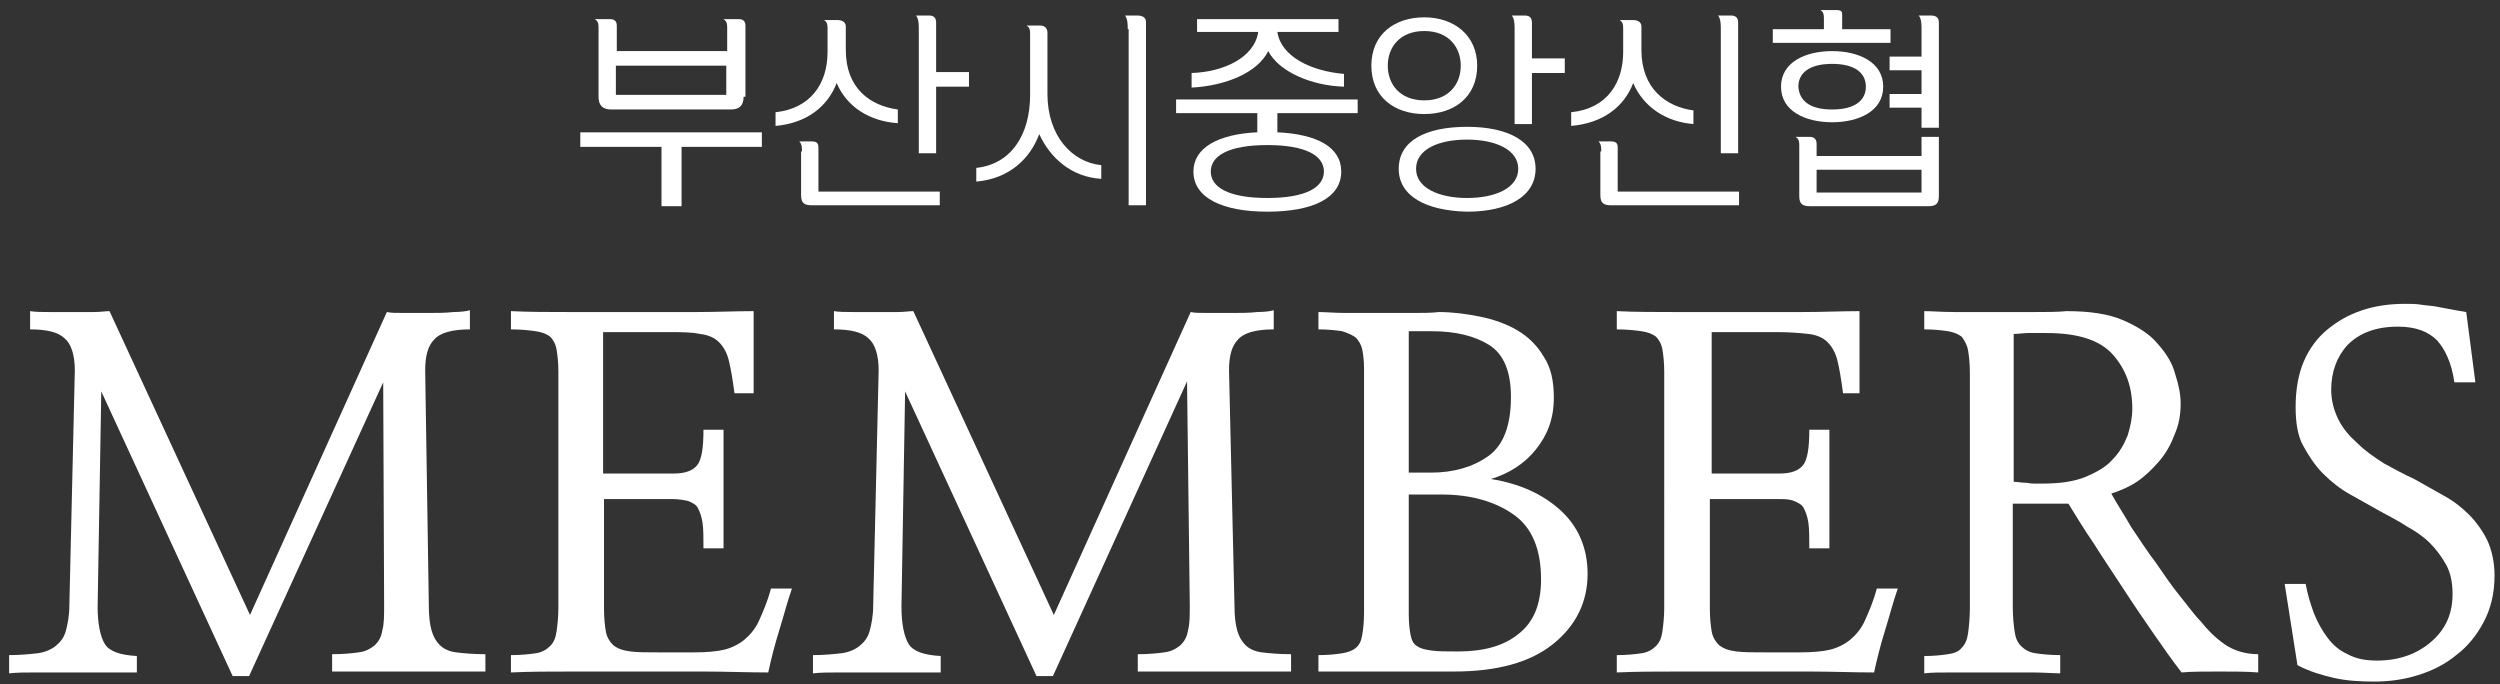
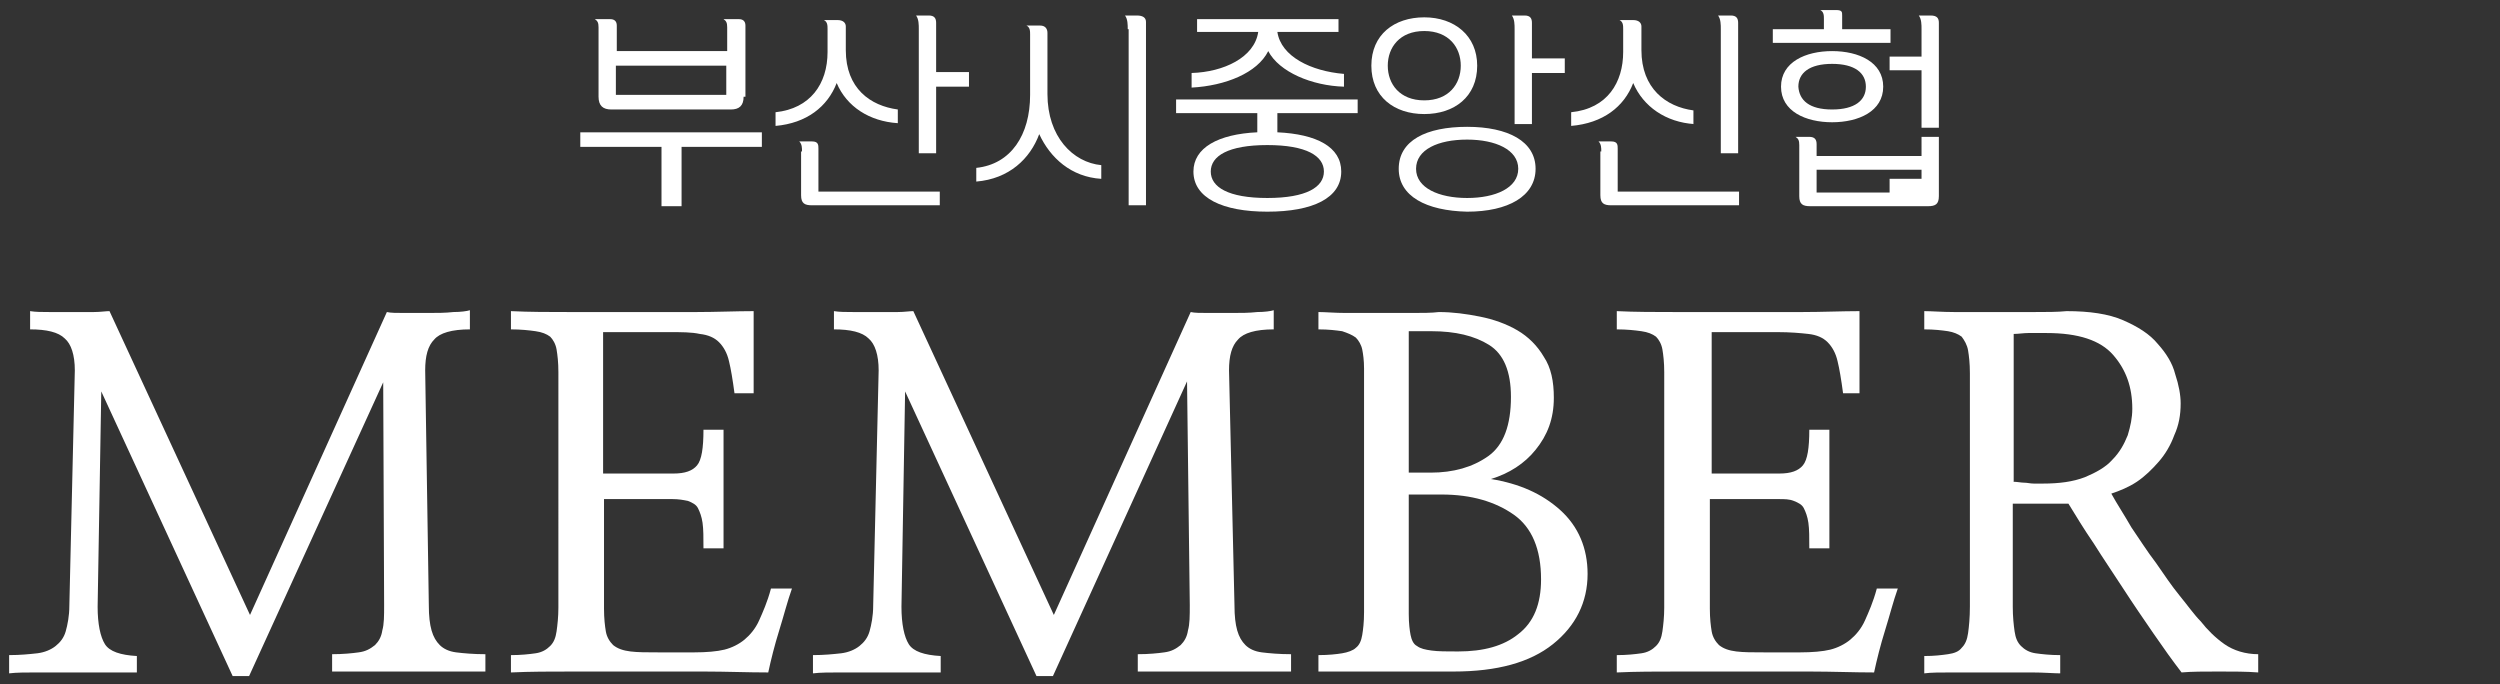
<svg xmlns="http://www.w3.org/2000/svg" version="1.1" id="레이어_1" x="0px" y="0px" viewBox="0 0 274 75" style="enable-background:new 0 0 274 75;" xml:space="preserve">
  <rect x="0" y="0" width="274" height="75" fill="#333333" stroke="none" />
  <style type="text/css">
	.st0{fill:#FFFFFF;}
</style>
  <g>
    <path class="st0" d="M74.7,16.1v6.5h-2.2v-6.5h-8.9v-1.6h19.9v1.6H74.7z M81.5,10.6c0,1-0.5,1.4-1.4,1.4H67c-0.9,0-1.4-0.4-1.4-1.4   V3c0-0.5-0.1-0.7-0.4-0.9h1.7c0.4,0,0.7,0.2,0.7,0.7v2.8h12.1V3c0-0.5-0.1-0.7-0.4-0.9h1.7c0.4,0,0.7,0.2,0.7,0.7V10.6z M67.5,10.4   h12.1V7.2H67.5V10.4z" />
    <path class="st0" d="M98.4,13.5c-3.1-0.2-5.6-1.8-6.7-4.4c-1,2.6-3.3,4.4-6.7,4.7v-1.5c3.8-0.4,5.7-3.1,5.7-6.6V3.2   c0-0.4,0-0.8-0.4-1h1.5c0.6,0,0.9,0.3,0.9,0.7v2.6c0,4.2,2.7,6.1,5.7,6.5V13.5z M87.9,16.6c0-0.4,0-0.8-0.3-1.1H89   c0.7,0,0.7,0.4,0.7,0.8V21H103v1.5h-14c-0.8,0-1.2-0.2-1.2-1.1V16.6z M100.7,16.8V3.2c0-0.5,0-1.1-0.3-1.5h1.4   c0.6,0,0.8,0.3,0.8,0.8v5.4h3.6v1.6h-3.6v7.3H100.7z" />
    <path class="st0" d="M120.7,19.6c-3.3-0.2-5.6-2.3-6.8-4.9c-1,2.7-3.3,4.9-6.9,5.2v-1.5c3.8-0.4,5.9-3.6,5.9-8V3.8   c0-0.4,0-0.8-0.4-1h1.5c0.6,0,0.8,0.4,0.8,0.8v6.7c0,4.7,2.8,7.5,5.9,7.8V19.6z M123.6,3.2c0-0.5,0-1.1-0.3-1.5h1.3   c0.6,0,1,0.2,1,0.7v20.1h-1.9V3.2z" />
    <path class="st0" d="M147,18.8c0,2.9-3.1,4.4-8.1,4.4c-4.9,0-8.1-1.5-8.1-4.4c0-2.6,2.7-4.1,7-4.3v-2.1h-8.9v-1.5h19.9v1.5H140v2.1   C144.3,14.7,147,16.1,147,18.8z M140,3.5c0.4,2.7,3.7,4.3,7.3,4.6v1.4c-3.5-0.1-7.1-1.6-8.3-3.9c-1.2,2.4-4.7,3.8-8.4,4V8   c3.5-0.1,6.9-1.7,7.3-4.5h-6.7V2.1h15.5v1.4H140z M145.1,18.8c0-1.7-1.9-2.9-6.2-2.9c-4.3,0-6.2,1.2-6.2,2.9s1.9,2.9,6.2,2.9   C143.2,21.7,145.1,20.5,145.1,18.8z" />
    <path class="st0" d="M161.9,7.2c0,3.4-2.5,5.3-5.8,5.3c-3.3,0-5.8-1.9-5.8-5.3s2.5-5.3,5.8-5.3C159.4,1.9,161.9,3.9,161.9,7.2z    M160.1,7.2c0-2-1.3-3.8-4-3.8c-2.7,0-4,1.8-4,3.8s1.3,3.8,4,3.8C158.8,11,160.1,9.2,160.1,7.2z M153.3,18.5c0-3.1,3-4.6,7.5-4.6   c4.5,0,7.5,1.6,7.5,4.6s-3,4.7-7.5,4.7C156.3,23.1,153.3,21.5,153.3,18.5z M155.2,18.5c0,2.1,2.5,3.2,5.6,3.2   c3.1,0,5.6-1.1,5.6-3.2c0-2.1-2.5-3.2-5.6-3.2C157.6,15.3,155.2,16.4,155.2,18.5z M166,3.2c0-0.5,0-1.1-0.3-1.5h1.4   c0.6,0,0.8,0.3,0.8,0.8v3.9h3.6V8h-3.6v5.6H166V3.2z" />
    <path class="st0" d="M185.7,13.6c-3.1-0.2-5.6-1.9-6.7-4.5c-1,2.6-3.3,4.4-6.8,4.7v-1.5c4-0.4,5.7-3.3,5.7-6.6V3.2   c0-0.4,0-0.8-0.4-1h1.5c0.6,0,0.9,0.3,0.9,0.7v2.6c0,4.2,2.7,6.2,5.7,6.6V13.6z M175.5,16.6c0-0.4,0-0.8-0.3-1.1h1.4   c0.7,0,0.7,0.4,0.7,0.8V21h13.3v1.5h-14c-0.8,0-1.2-0.2-1.2-1.1V16.6z M188.6,3.2c0-0.5,0-1.1-0.3-1.5h1.4c0.6,0,0.8,0.3,0.8,0.8   v14.3h-1.9V3.2z" />
-     <path class="st0" d="M194.3,4.7V3.2h5.6V2.1c0-0.4,0-0.8-0.4-1h1.7c0.7,0,0.7,0.2,0.7,0.6v1.5h5.3v1.5H194.3z M200.8,5.6   c2.9,0,5.6,1.2,5.6,3.9c0,2.7-2.7,3.9-5.6,3.9c-2.9,0-5.6-1.2-5.6-3.9C195.2,6.8,197.9,5.6,200.8,5.6z M197.2,15.9   c0-0.5-0.1-0.7-0.4-0.9h1.5c0.6,0,0.8,0.3,0.8,0.8v1.3h11.5V15h1.9v6.5c0,0.9-0.4,1.1-1.2,1.1h-12.9c-0.8,0-1.2-0.2-1.2-1.1V15.9z    M200.8,12c2.5,0,3.7-1,3.7-2.5c0-1.5-1.2-2.5-3.7-2.5c-2.5,0-3.7,1-3.7,2.5C197.2,11,198.3,12,200.8,12z M210.6,21.1v-2.5h-11.5   v2.5H210.6z M210.6,11.8h-3.5v-1.5h3.5V7.7h-3.5V6.2h3.5v-3c0-0.5,0-1.1-0.3-1.5h1.3c0.7,0,0.9,0.3,0.9,0.8V14h-1.9V11.8z" />
+     <path class="st0" d="M194.3,4.7V3.2h5.6V2.1c0-0.4,0-0.8-0.4-1h1.7c0.7,0,0.7,0.2,0.7,0.6v1.5h5.3v1.5H194.3z M200.8,5.6   c2.9,0,5.6,1.2,5.6,3.9c0,2.7-2.7,3.9-5.6,3.9c-2.9,0-5.6-1.2-5.6-3.9C195.2,6.8,197.9,5.6,200.8,5.6z M197.2,15.9   c0-0.5-0.1-0.7-0.4-0.9h1.5c0.6,0,0.8,0.3,0.8,0.8v1.3h11.5V15h1.9v6.5c0,0.9-0.4,1.1-1.2,1.1h-12.9c-0.8,0-1.2-0.2-1.2-1.1V15.9z    M200.8,12c2.5,0,3.7-1,3.7-2.5c0-1.5-1.2-2.5-3.7-2.5c-2.5,0-3.7,1-3.7,2.5C197.2,11,198.3,12,200.8,12z M210.6,21.1v-2.5h-11.5   v2.5H210.6z h-3.5v-1.5h3.5V7.7h-3.5V6.2h3.5v-3c0-0.5,0-1.1-0.3-1.5h1.3c0.7,0,0.9,0.3,0.9,0.8V14h-1.9V11.8z" />
  </g>
  <g>
    <path class="st0" d="M27.3,74.1h-1.8L11.1,42.9l-0.4,23.6c0,1.9,0.3,3.3,0.8,4.1c0.5,0.8,1.7,1.2,3.5,1.3v1.8c-0.8,0-1.9,0-3.1,0   c-1.2,0-2.5,0-3.9,0c-1.3,0-2.6,0-3.9,0c-1.2,0-2.3,0-3.1,0.1v-2c1.2,0,2.2-0.1,3.1-0.2c0.8-0.1,1.5-0.4,2-0.8   c0.5-0.4,0.9-0.9,1.1-1.6c0.2-0.7,0.4-1.7,0.4-2.8l0.6-25.8c0-1.7-0.4-2.9-1.1-3.5c-0.7-0.7-2-1-3.8-1v-2c0.6,0.1,1.3,0.1,2.1,0.1   c0.8,0,1.7,0,2.5,0s1.6,0,2.4,0c0.7,0,1.3-0.1,1.7-0.1l15.4,33.3l15-33.2c0.4,0.1,1.1,0.1,1.9,0.1c0.9,0,1.8,0,2.7,0s1.8,0,2.7-0.1   c0.8,0,1.5-0.1,1.8-0.2v2.1c-2,0-3.3,0.4-3.9,1.1c-0.7,0.7-1,1.8-1,3.4L47,66.4c0,1.1,0.1,2,0.3,2.7c0.2,0.7,0.5,1.2,0.9,1.6   c0.4,0.4,1,0.7,1.8,0.8c0.8,0.1,1.9,0.2,3.2,0.2v1.9c-0.8,0-2,0-3.6,0s-3.1,0-4.8,0s-3.3,0-4.9,0c-1.5,0-2.7,0-3.5,0v-1.9   c1.2,0,2.2-0.1,2.9-0.2c0.8-0.1,1.3-0.4,1.8-0.8c0.4-0.4,0.7-0.9,0.8-1.6c0.2-0.7,0.2-1.6,0.2-2.8L42,41.9L27.3,74.1z" />
    <path class="st0" d="M66.3,51.9h7.5c1.3,0,2.1-0.3,2.6-0.9c0.5-0.6,0.7-1.9,0.7-3.9h2.2v13h-2.2c0-1.2,0-2.1-0.1-2.8   c-0.1-0.7-0.3-1.2-0.5-1.6c-0.2-0.4-0.6-0.6-1.1-0.8c-0.5-0.1-1-0.2-1.7-0.2h-7.5v12c0,1.1,0.1,1.9,0.2,2.5   c0.1,0.6,0.4,1.1,0.8,1.5c0.5,0.4,1.1,0.6,1.9,0.7s1.8,0.1,3.1,0.1h3.9c1.3,0,2.5-0.1,3.3-0.3s1.6-0.6,2.2-1.1   c0.6-0.5,1.2-1.2,1.6-2.1c0.4-0.9,0.9-2,1.3-3.5h2.3c-0.5,1.4-0.9,3-1.4,4.6s-0.9,3.2-1.2,4.6c-2.3,0-4.6-0.1-7-0.1s-4.9,0-7.3,0   c-2.4,0-4.8,0-7.2,0c-2.4,0-4.6,0-6.7,0.1v-1.9c1.1,0,2-0.1,2.7-0.2c0.7-0.1,1.2-0.4,1.6-0.8c0.4-0.4,0.6-0.9,0.7-1.6   c0.1-0.7,0.2-1.6,0.2-2.6V40.8c0-1.1-0.1-1.9-0.2-2.5c-0.1-0.6-0.4-1.1-0.7-1.4c-0.4-0.3-0.9-0.5-1.6-0.6s-1.6-0.2-2.7-0.2v-2   c2,0.1,4.2,0.1,6.5,0.1c2.3,0,4.6,0,6.9,0s4.6,0,6.9,0c2.2,0,4.4-0.1,6.3-0.1v9h-2.1c-0.2-1.5-0.4-2.7-0.6-3.5   c-0.2-0.9-0.6-1.6-1.1-2.1c-0.5-0.5-1.2-0.8-2.1-0.9c-0.9-0.2-2-0.2-3.4-0.2h-7.2V51.9z" />
    <path class="st0" d="M115.4,74.1h-1.8L99.2,42.9l-0.4,23.6c0,1.9,0.3,3.3,0.8,4.1c0.5,0.8,1.7,1.2,3.5,1.3v1.8c-0.8,0-1.9,0-3.1,0   c-1.2,0-2.5,0-3.9,0c-1.3,0-2.6,0-3.9,0c-1.2,0-2.3,0-3.1,0.1v-2c1.2,0,2.2-0.1,3.1-0.2c0.8-0.1,1.5-0.4,2-0.8   c0.5-0.4,0.9-0.9,1.1-1.6c0.2-0.7,0.4-1.7,0.4-2.8l0.6-25.8c0-1.7-0.4-2.9-1.1-3.5c-0.7-0.7-2-1-3.8-1v-2c0.6,0.1,1.3,0.1,2.1,0.1   c0.8,0,1.7,0,2.5,0s1.6,0,2.4,0c0.7,0,1.3-0.1,1.7-0.1l15.4,33.3l15-33.2c0.4,0.1,1.1,0.1,1.9,0.1c0.9,0,1.8,0,2.7,0s1.8,0,2.7-0.1   c0.8,0,1.5-0.1,1.8-0.2v2.1c-2,0-3.3,0.4-3.9,1.1c-0.7,0.7-1,1.8-1,3.4l0.6,25.8c0,1.1,0.1,2,0.3,2.7c0.2,0.7,0.5,1.2,0.9,1.6   c0.4,0.4,1,0.7,1.8,0.8c0.8,0.1,1.9,0.2,3.2,0.2v1.9c-0.8,0-2,0-3.6,0s-3.1,0-4.8,0s-3.3,0-4.9,0c-1.5,0-2.7,0-3.5,0v-1.9   c1.2,0,2.2-0.1,2.9-0.2c0.8-0.1,1.3-0.4,1.8-0.8c0.4-0.4,0.7-0.9,0.8-1.6c0.2-0.7,0.2-1.6,0.2-2.8l-0.3-24.5L115.4,74.1z" />
    <path class="st0" d="M163.4,52.5c3.1,0.5,5.6,1.6,7.6,3.4c2,1.8,3,4.2,3,7c0,3.1-1.3,5.7-3.8,7.7c-2.5,2-6.1,3-10.9,3   c-1,0-2.1,0-3.4,0c-1.3,0-2.6,0-4,0c-1.3,0-2.7,0-4,0c-1.3,0-2.4,0-3.4,0v-1.8c1.1,0,2-0.1,2.6-0.2c0.6-0.1,1.2-0.3,1.5-0.6   c0.4-0.3,0.6-0.8,0.7-1.4c0.1-0.6,0.2-1.4,0.2-2.5V40.4c0-0.9-0.1-1.6-0.2-2.1c-0.1-0.5-0.4-1-0.7-1.3c-0.4-0.3-0.9-0.5-1.5-0.7   c-0.7-0.1-1.5-0.2-2.6-0.2v-1.9c0.8,0,1.8,0.1,3,0.1c1.2,0,2.4,0,3.6,0c1.2,0,2.4,0,3.6,0c1.2,0,2.2,0,3-0.1c1.5,0,3,0.2,4.5,0.5   c1.5,0.3,2.9,0.8,4.1,1.5c1.2,0.7,2.2,1.7,2.9,2.9c0.8,1.2,1.1,2.7,1.1,4.5c0,2.3-0.7,4.1-2,5.7C167.1,50.8,165.4,51.9,163.4,52.5z    M154.4,51.8h2.4c2.5,0,4.6-0.6,6.3-1.8c1.7-1.2,2.5-3.4,2.5-6.5c0-2.8-0.8-4.7-2.4-5.7c-1.6-1-3.7-1.5-6.3-1.5c-0.4,0-0.8,0-1.2,0   c-0.5,0-0.9,0-1.3,0V51.8z M154.4,67.3c0,1,0.1,1.8,0.2,2.3s0.3,1,0.7,1.2c0.4,0.3,0.9,0.4,1.6,0.5c0.7,0.1,1.7,0.1,2.9,0.1   c2.8,0,5-0.6,6.6-1.9c1.7-1.3,2.5-3.3,2.5-6c0-3.3-1-5.7-3-7.1s-4.6-2.2-7.9-2.2h-3.6V67.3z" />
    <path class="st0" d="M187.5,51.9h7.5c1.3,0,2.1-0.3,2.6-0.9s0.7-1.9,0.7-3.9h2.2v13h-2.2c0-1.2,0-2.1-0.1-2.8   c-0.1-0.7-0.3-1.2-0.5-1.6c-0.2-0.4-0.6-0.6-1.1-0.8s-1-0.2-1.7-0.2h-7.5v12c0,1.1,0.1,1.9,0.2,2.5s0.4,1.1,0.8,1.5   c0.5,0.4,1.1,0.6,1.9,0.7s1.8,0.1,3.1,0.1h3.9c1.3,0,2.5-0.1,3.3-0.3s1.6-0.6,2.2-1.1c0.6-0.5,1.2-1.2,1.6-2.1   c0.4-0.9,0.9-2,1.3-3.5h2.3c-0.5,1.4-0.9,3-1.4,4.6s-0.9,3.2-1.2,4.6c-2.2,0-4.6-0.1-7-0.1s-4.9,0-7.3,0c-2.4,0-4.8,0-7.2,0   c-2.4,0-4.6,0-6.7,0.1v-1.9c1.1,0,2-0.1,2.7-0.2c0.7-0.1,1.2-0.4,1.6-0.8c0.4-0.4,0.6-0.9,0.7-1.6c0.1-0.7,0.2-1.6,0.2-2.6V40.8   c0-1.1-0.1-1.9-0.2-2.5c-0.1-0.6-0.4-1.1-0.7-1.4c-0.4-0.3-0.9-0.5-1.6-0.6s-1.6-0.2-2.7-0.2v-2c2,0.1,4.2,0.1,6.5,0.1   c2.3,0,4.6,0,6.9,0s4.6,0,6.9,0c2.2,0,4.4-0.1,6.3-0.1v9H202c-0.2-1.5-0.4-2.7-0.6-3.5c-0.2-0.9-0.6-1.6-1.1-2.1   c-0.5-0.5-1.2-0.8-2.1-0.9s-2-0.2-3.4-0.2h-7.2V51.9z" />
    <path class="st0" d="M220.6,55.3v11.2c0,1.1,0.1,2,0.2,2.7s0.3,1.2,0.7,1.6c0.4,0.4,0.9,0.7,1.6,0.8c0.7,0.1,1.6,0.2,2.7,0.2v2   c-0.7,0-1.8-0.1-3.1-0.1c-1.4,0-2.9,0-4.4,0c-1.5,0-3,0-4.3,0s-2.4,0-3.1,0.1v-1.9c1.1,0,1.9-0.1,2.6-0.2s1.2-0.3,1.5-0.7   c0.4-0.4,0.6-0.9,0.7-1.6c0.1-0.7,0.2-1.7,0.2-2.9V40.9c0-1.1-0.1-1.9-0.2-2.5s-0.4-1.1-0.7-1.5c-0.4-0.3-0.9-0.5-1.5-0.6   c-0.7-0.1-1.5-0.2-2.6-0.2v-2c0.8,0,2,0.1,3.3,0.1c1.4,0,2.8,0,4.3,0c1.5,0,3,0,4.4,0c1.4,0,2.6,0,3.6-0.1c2.5,0,4.6,0.3,6.2,1   s2.9,1.5,3.8,2.6c0.9,1,1.6,2.1,1.9,3.3c0.4,1.2,0.6,2.3,0.6,3.2c0,1.3-0.2,2.4-0.7,3.5c-0.4,1.1-1,2.1-1.7,2.9s-1.5,1.6-2.4,2.2   c-0.9,0.6-1.9,1-2.8,1.3c0.6,1.1,1.4,2.3,2.2,3.7c0.9,1.3,1.7,2.6,2.7,3.9c0.9,1.3,1.7,2.5,2.6,3.6c0.9,1.1,1.6,2.1,2.3,2.8   c0.7,0.9,1.6,1.8,2.6,2.5s2.3,1.1,3.7,1.1v2c-1.3-0.1-2.7-0.1-4.3-0.1s-3,0-4.1,0.1c-1-1.3-2-2.7-3.1-4.3s-2.2-3.2-3.3-4.9   c-1.1-1.7-2.2-3.3-3.2-4.9c-1.1-1.6-2-3.1-2.8-4.4H220.6z M220.6,52.8c0.5,0,0.9,0.1,1.2,0.1c0.4,0,0.7,0.1,1.1,0.1s0.7,0,1,0   c1.8,0,3.3-0.2,4.6-0.7c1.2-0.5,2.3-1.1,3-1.9c0.8-0.8,1.3-1.7,1.7-2.7c0.3-1,0.5-1.9,0.5-2.9c0-2.4-0.7-4.3-2.1-5.9   c-1.4-1.6-3.8-2.4-7.3-2.4c-0.8,0-1.5,0-2,0c-0.5,0-1.1,0.1-1.6,0.1V52.8z" />
-     <path class="st0" d="M250.4,64h2.3c0.2,1.1,0.5,2.1,0.9,3.2c0.4,1,0.9,1.9,1.5,2.7c0.6,0.8,1.3,1.4,2.2,1.8c0.9,0.5,2,0.7,3.2,0.7   c2.4,0,4.4-0.7,6-2.1s2.3-3.1,2.3-5.2c0-1.2-0.2-2.3-0.7-3.2s-1.1-1.7-1.8-2.4c-0.7-0.7-1.6-1.3-2.5-1.8c-0.9-0.6-1.9-1.1-3-1.7   c-1.1-0.6-2.1-1.2-3.2-1.8s-2.1-1.4-3-2.3c-0.9-0.9-1.6-2-2.2-3.1s-0.8-2.6-0.8-4.2c0-1.9,0.3-3.6,0.9-5c0.6-1.4,1.5-2.6,2.6-3.5   c1.1-0.9,2.3-1.6,3.8-2.1s3.1-0.7,4.7-0.7c0.6,0,1.2,0,1.8,0.1c0.6,0.1,1.1,0.1,1.6,0.2c0.5,0.1,1.1,0.2,1.6,0.3s1.1,0.2,1.7,0.3   l1,7.7H269c-0.3-2.1-1-3.6-1.9-4.6c-1-1-2.4-1.5-4.3-1.5c-2.4,0-4.2,0.7-5.5,2c-1.2,1.3-1.8,3-1.8,4.9c0,1.2,0.3,2.3,0.8,3.3   c0.5,1,1.2,1.8,2.1,2.6c0.8,0.8,1.8,1.5,2.9,2.2c1.1,0.6,2.2,1.2,3.3,1.7c1.1,0.6,2.1,1.2,3.2,1.8s2,1.3,2.8,2.1   c0.8,0.8,1.5,1.8,2,2.8c0.5,1.1,0.8,2.4,0.8,3.9c0,1.9-0.4,3.6-1.2,5.1s-1.8,2.7-3,3.6c-1.2,1-2.6,1.7-4.2,2.2   c-1.6,0.5-3.2,0.7-4.8,0.7s-3.1-0.1-4.4-0.4c-1.3-0.3-2.7-0.7-4-1.4L250.4,64z" />
  </g>
</svg>